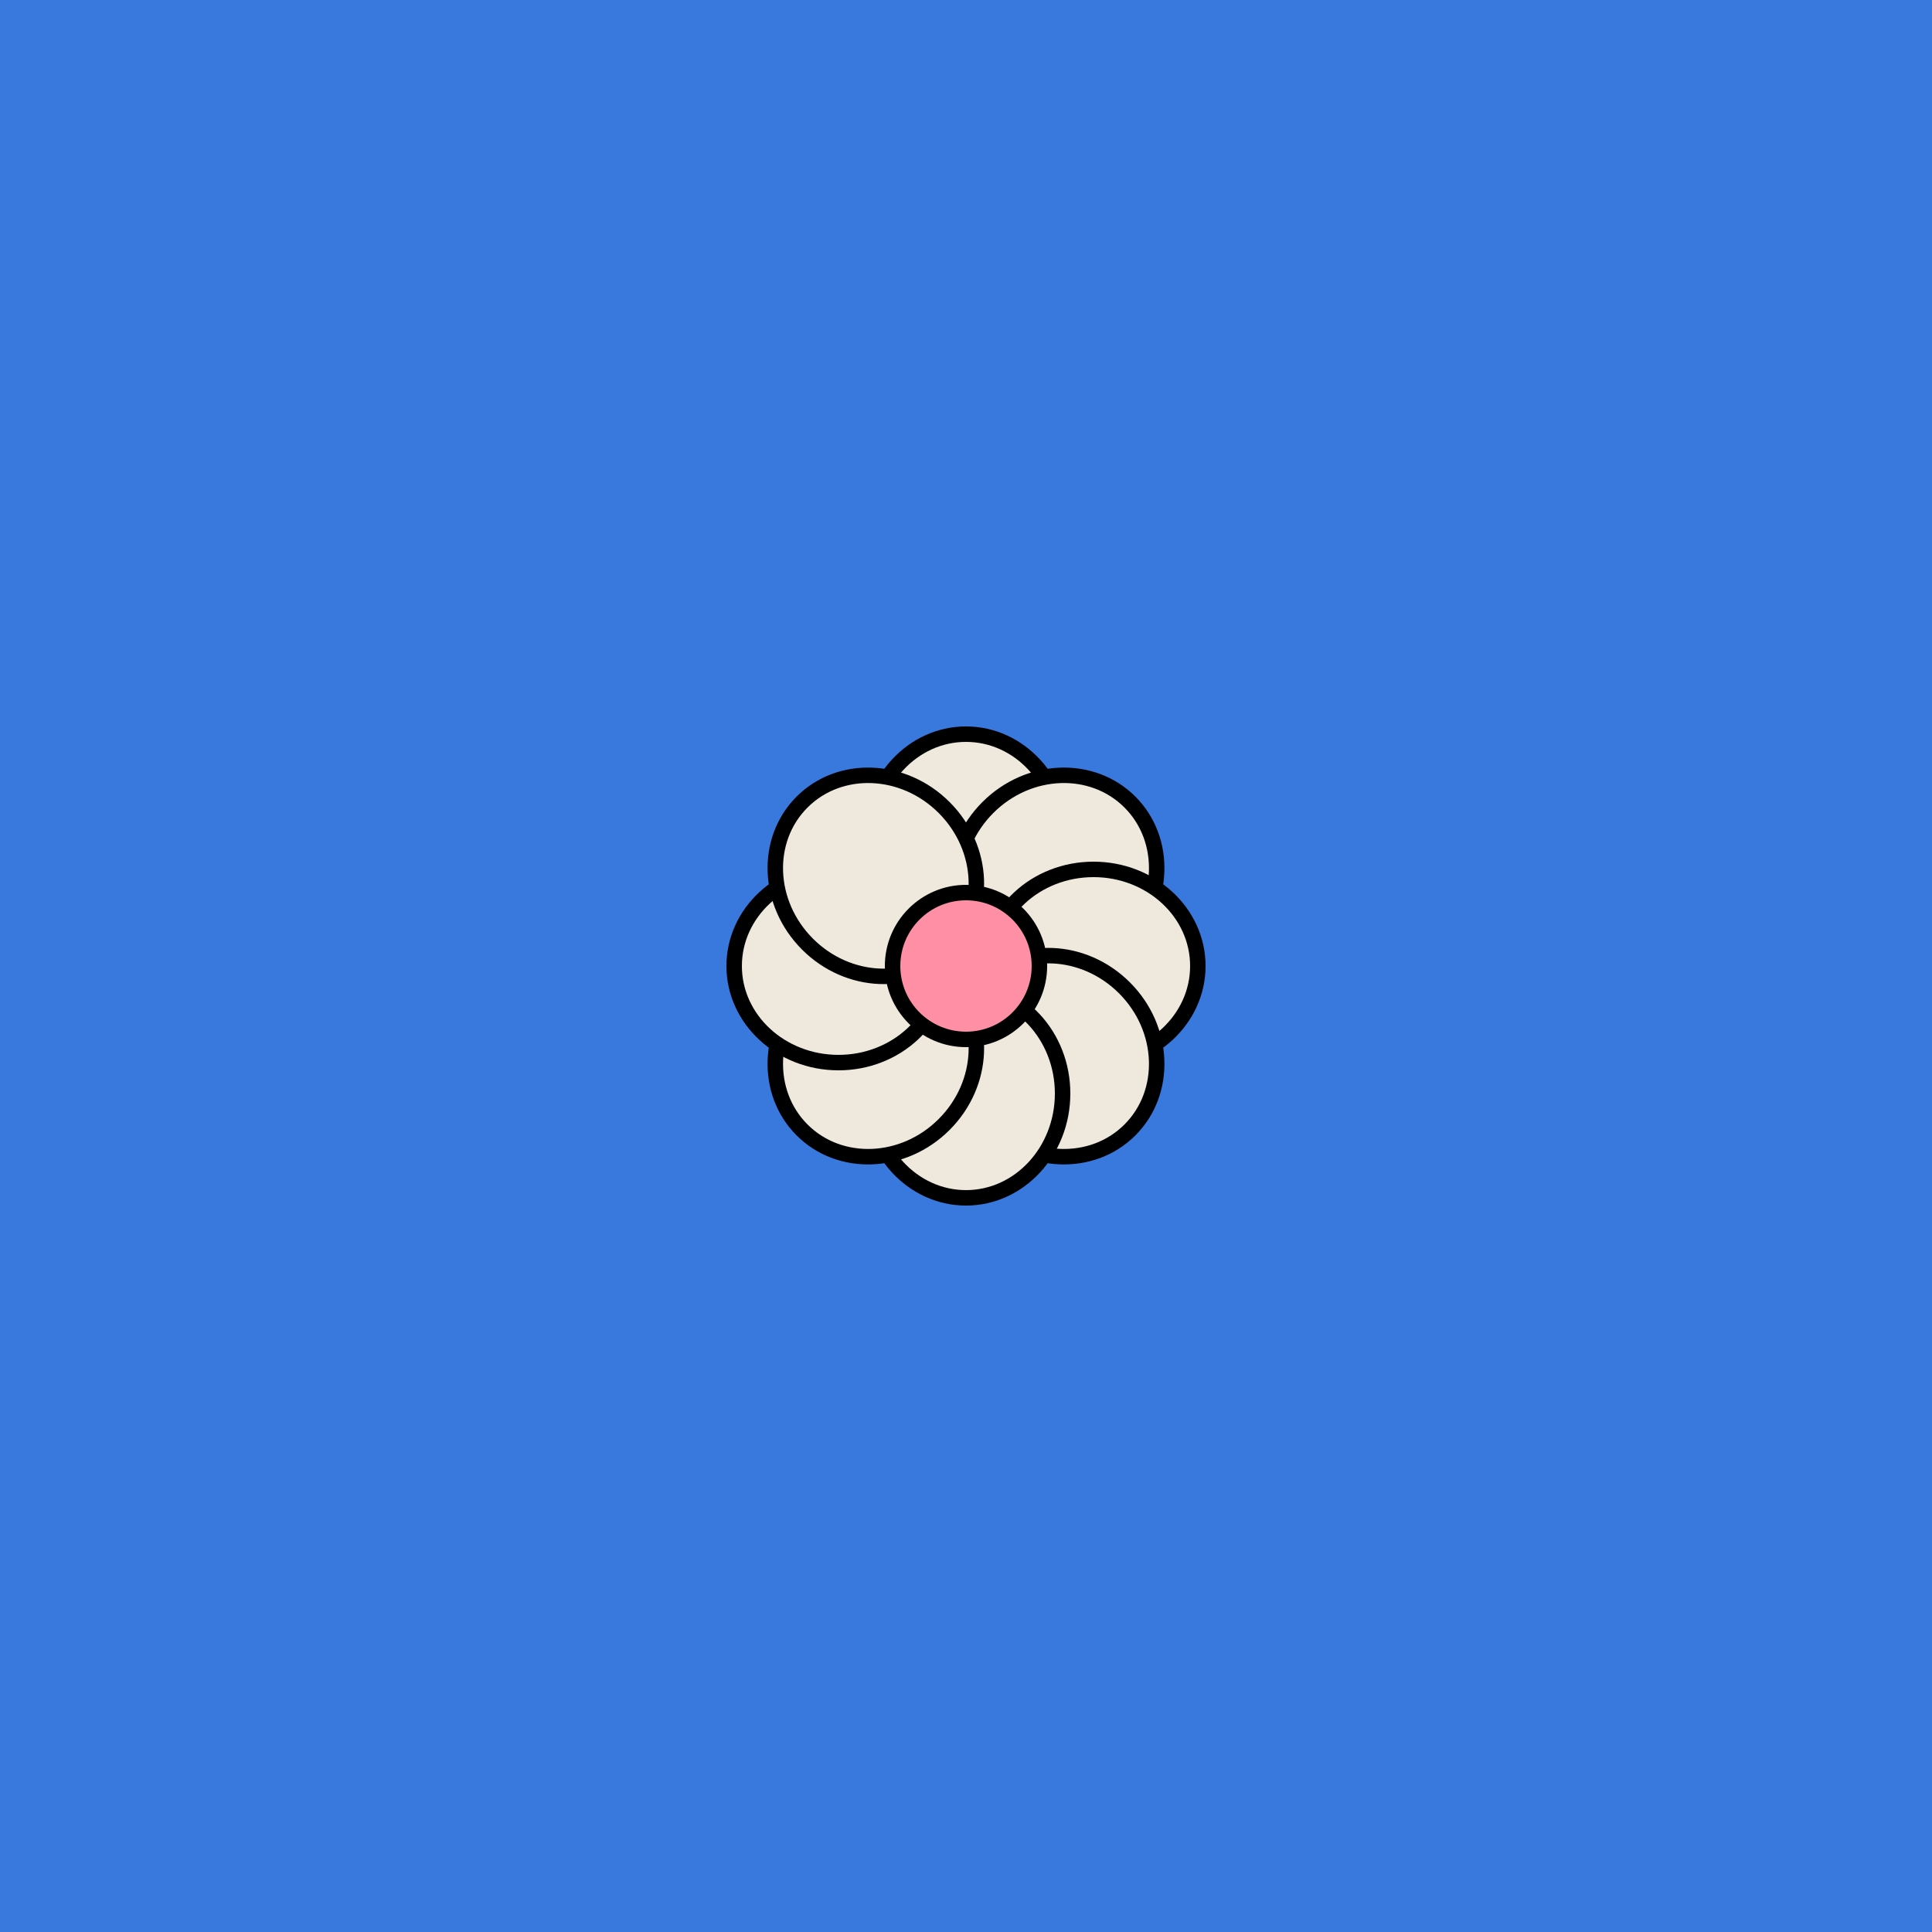
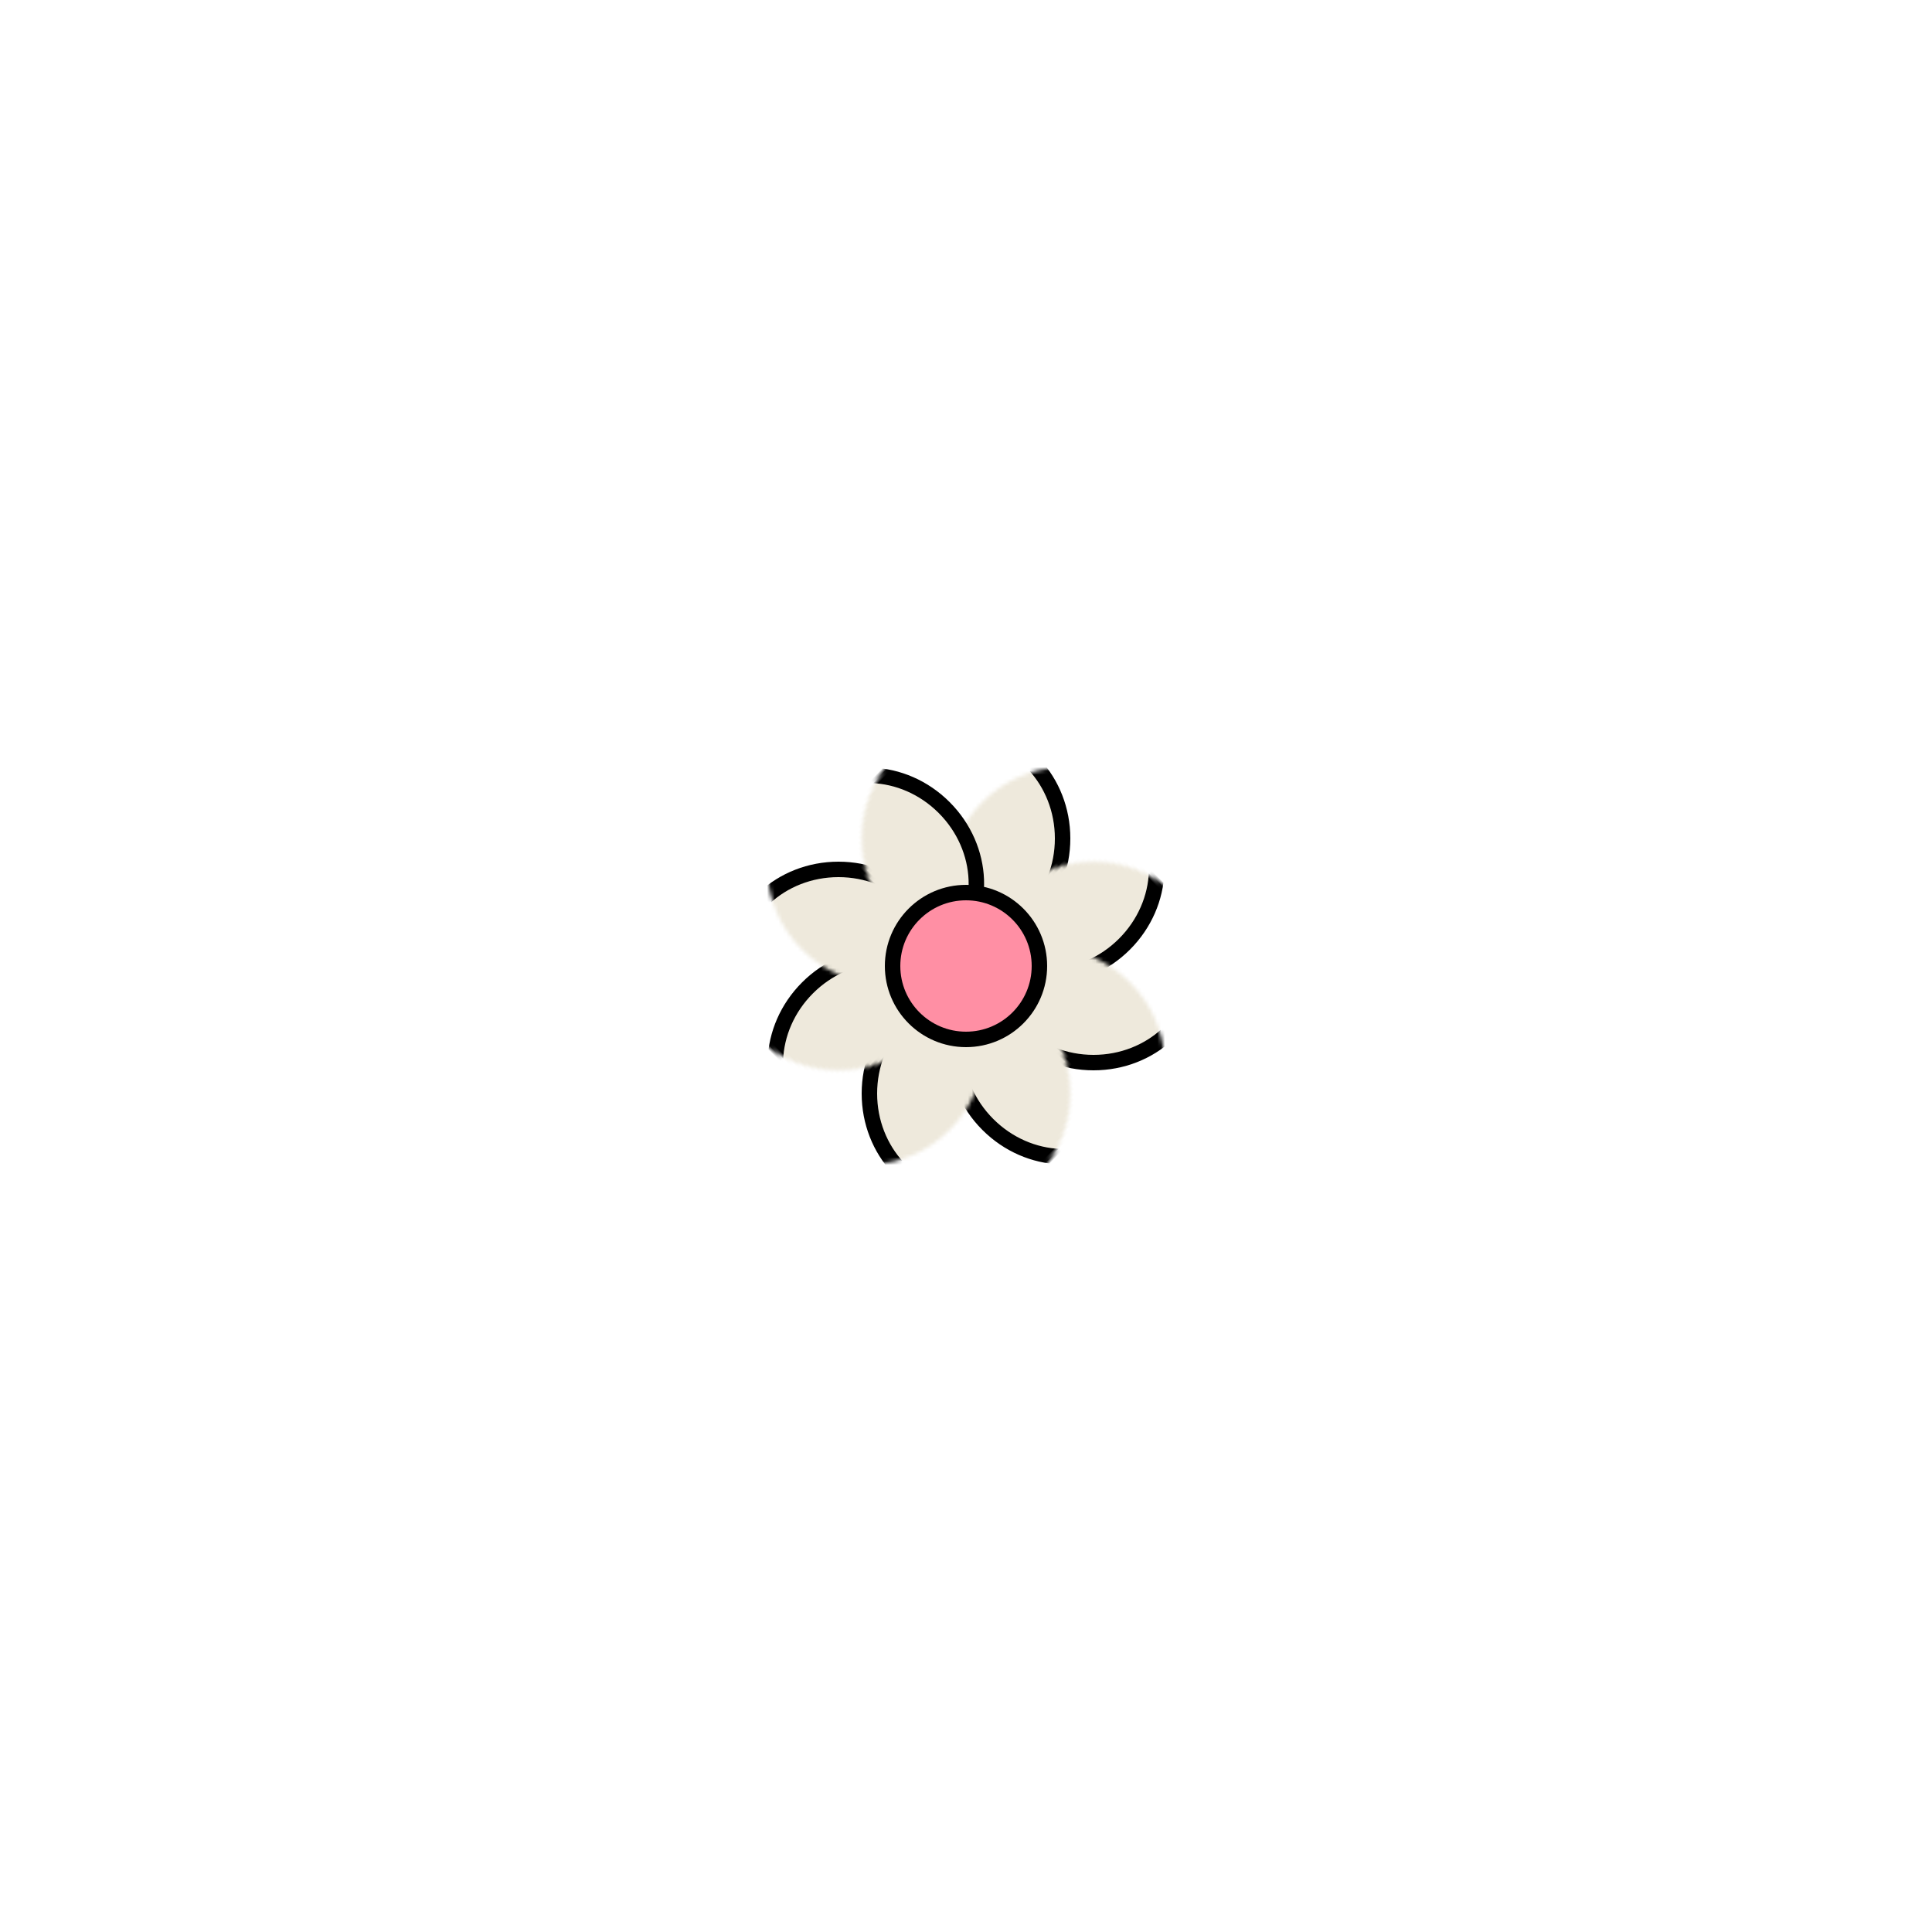
<svg xmlns="http://www.w3.org/2000/svg" xmlns:xlink="http://www.w3.org/1999/xlink" viewBox="0 0 500 500" fill="none">
-   <rect width="500" height="500" fill="#0B64FE" />
-   <rect id="rect" style="mix-blend-mode:overlay" opacity=".2" width="100%" height="100%" fill="#F0CF61" />
  <defs>
    <filter id="Gl" x="-50%" y="-50%" width="200%" height="200%">
      <feDropShadow dx="8" dy="8" flood-color="#000000" flood-opacity="1" stdDeviation="0" />
    </filter>
  </defs>
  <g filter="url(#Gl)" stroke="#000000" stroke-width="4">
    <defs>
      <ellipse id="ps-9" cx="250" cy="217" rx="25" ry="27" />
      <mask id="fpc">
-         <rect height="100%" width="100%" fill="white" />
        <use transform="rotate(45.0 250 250)" xlink:href="#ps-9" fill="black" />
      </mask>
    </defs>
    <use transform="rotate(0.0 250 250)" xlink:href="#ps-9" mask="url(#fpc)" fill="#EEE9DC" />
    <use transform="rotate(45.0 250 250)" xlink:href="#ps-9" mask="url(#fpc)" fill="#EEE9DC" />
    <use transform="rotate(90.0 250 250)" xlink:href="#ps-9" mask="url(#fpc)" fill="#EEE9DC" />
    <use transform="rotate(135.0 250 250)" xlink:href="#ps-9" mask="url(#fpc)" fill="#EEE9DC" />
    <use transform="rotate(180.0 250 250)" xlink:href="#ps-9" mask="url(#fpc)" fill="#EEE9DC" />
    <use transform="rotate(225.0 250 250)" xlink:href="#ps-9" mask="url(#fpc)" fill="#EEE9DC" />
    <use transform="rotate(270.0 250 250)" xlink:href="#ps-9" mask="url(#fpc)" fill="#EEE9DC" />
    <use transform="rotate(315.0 250 250)" xlink:href="#ps-9" mask="url(#fpc)" fill="#EEE9DC" />
    <circle cx="250" cy="250" r="19" fill="#FF8FA4" />
  </g>
</svg>